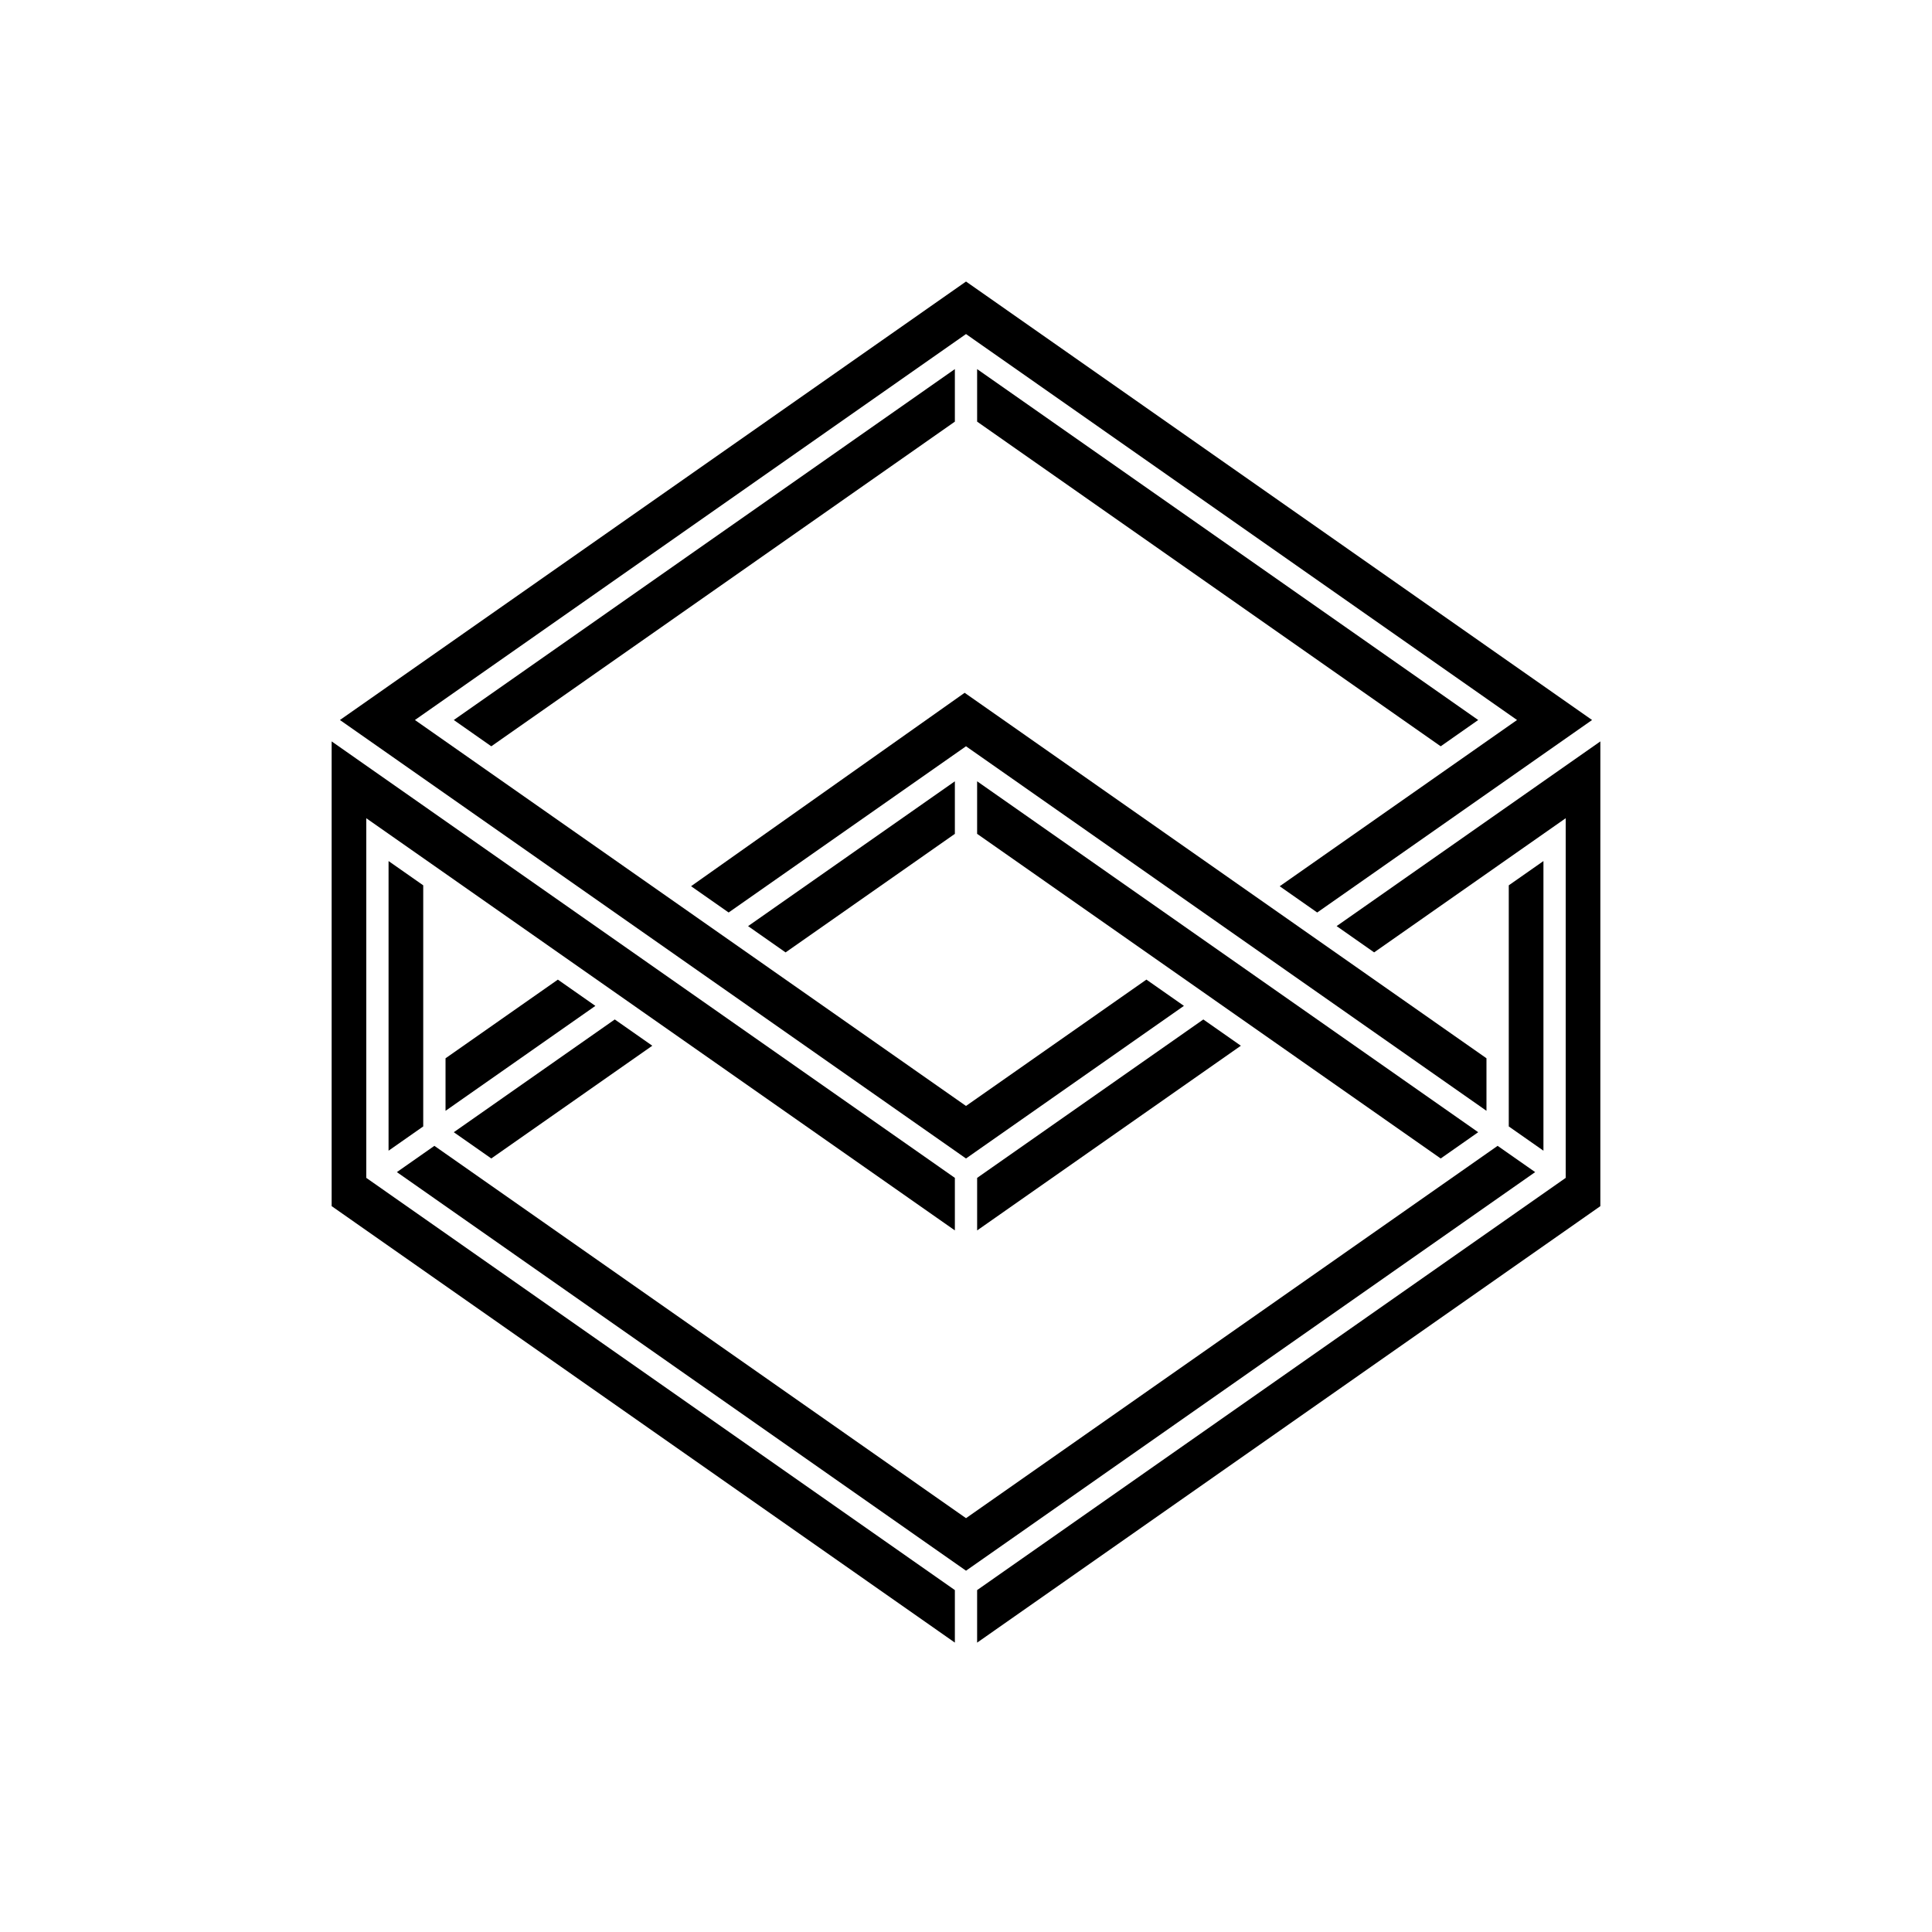
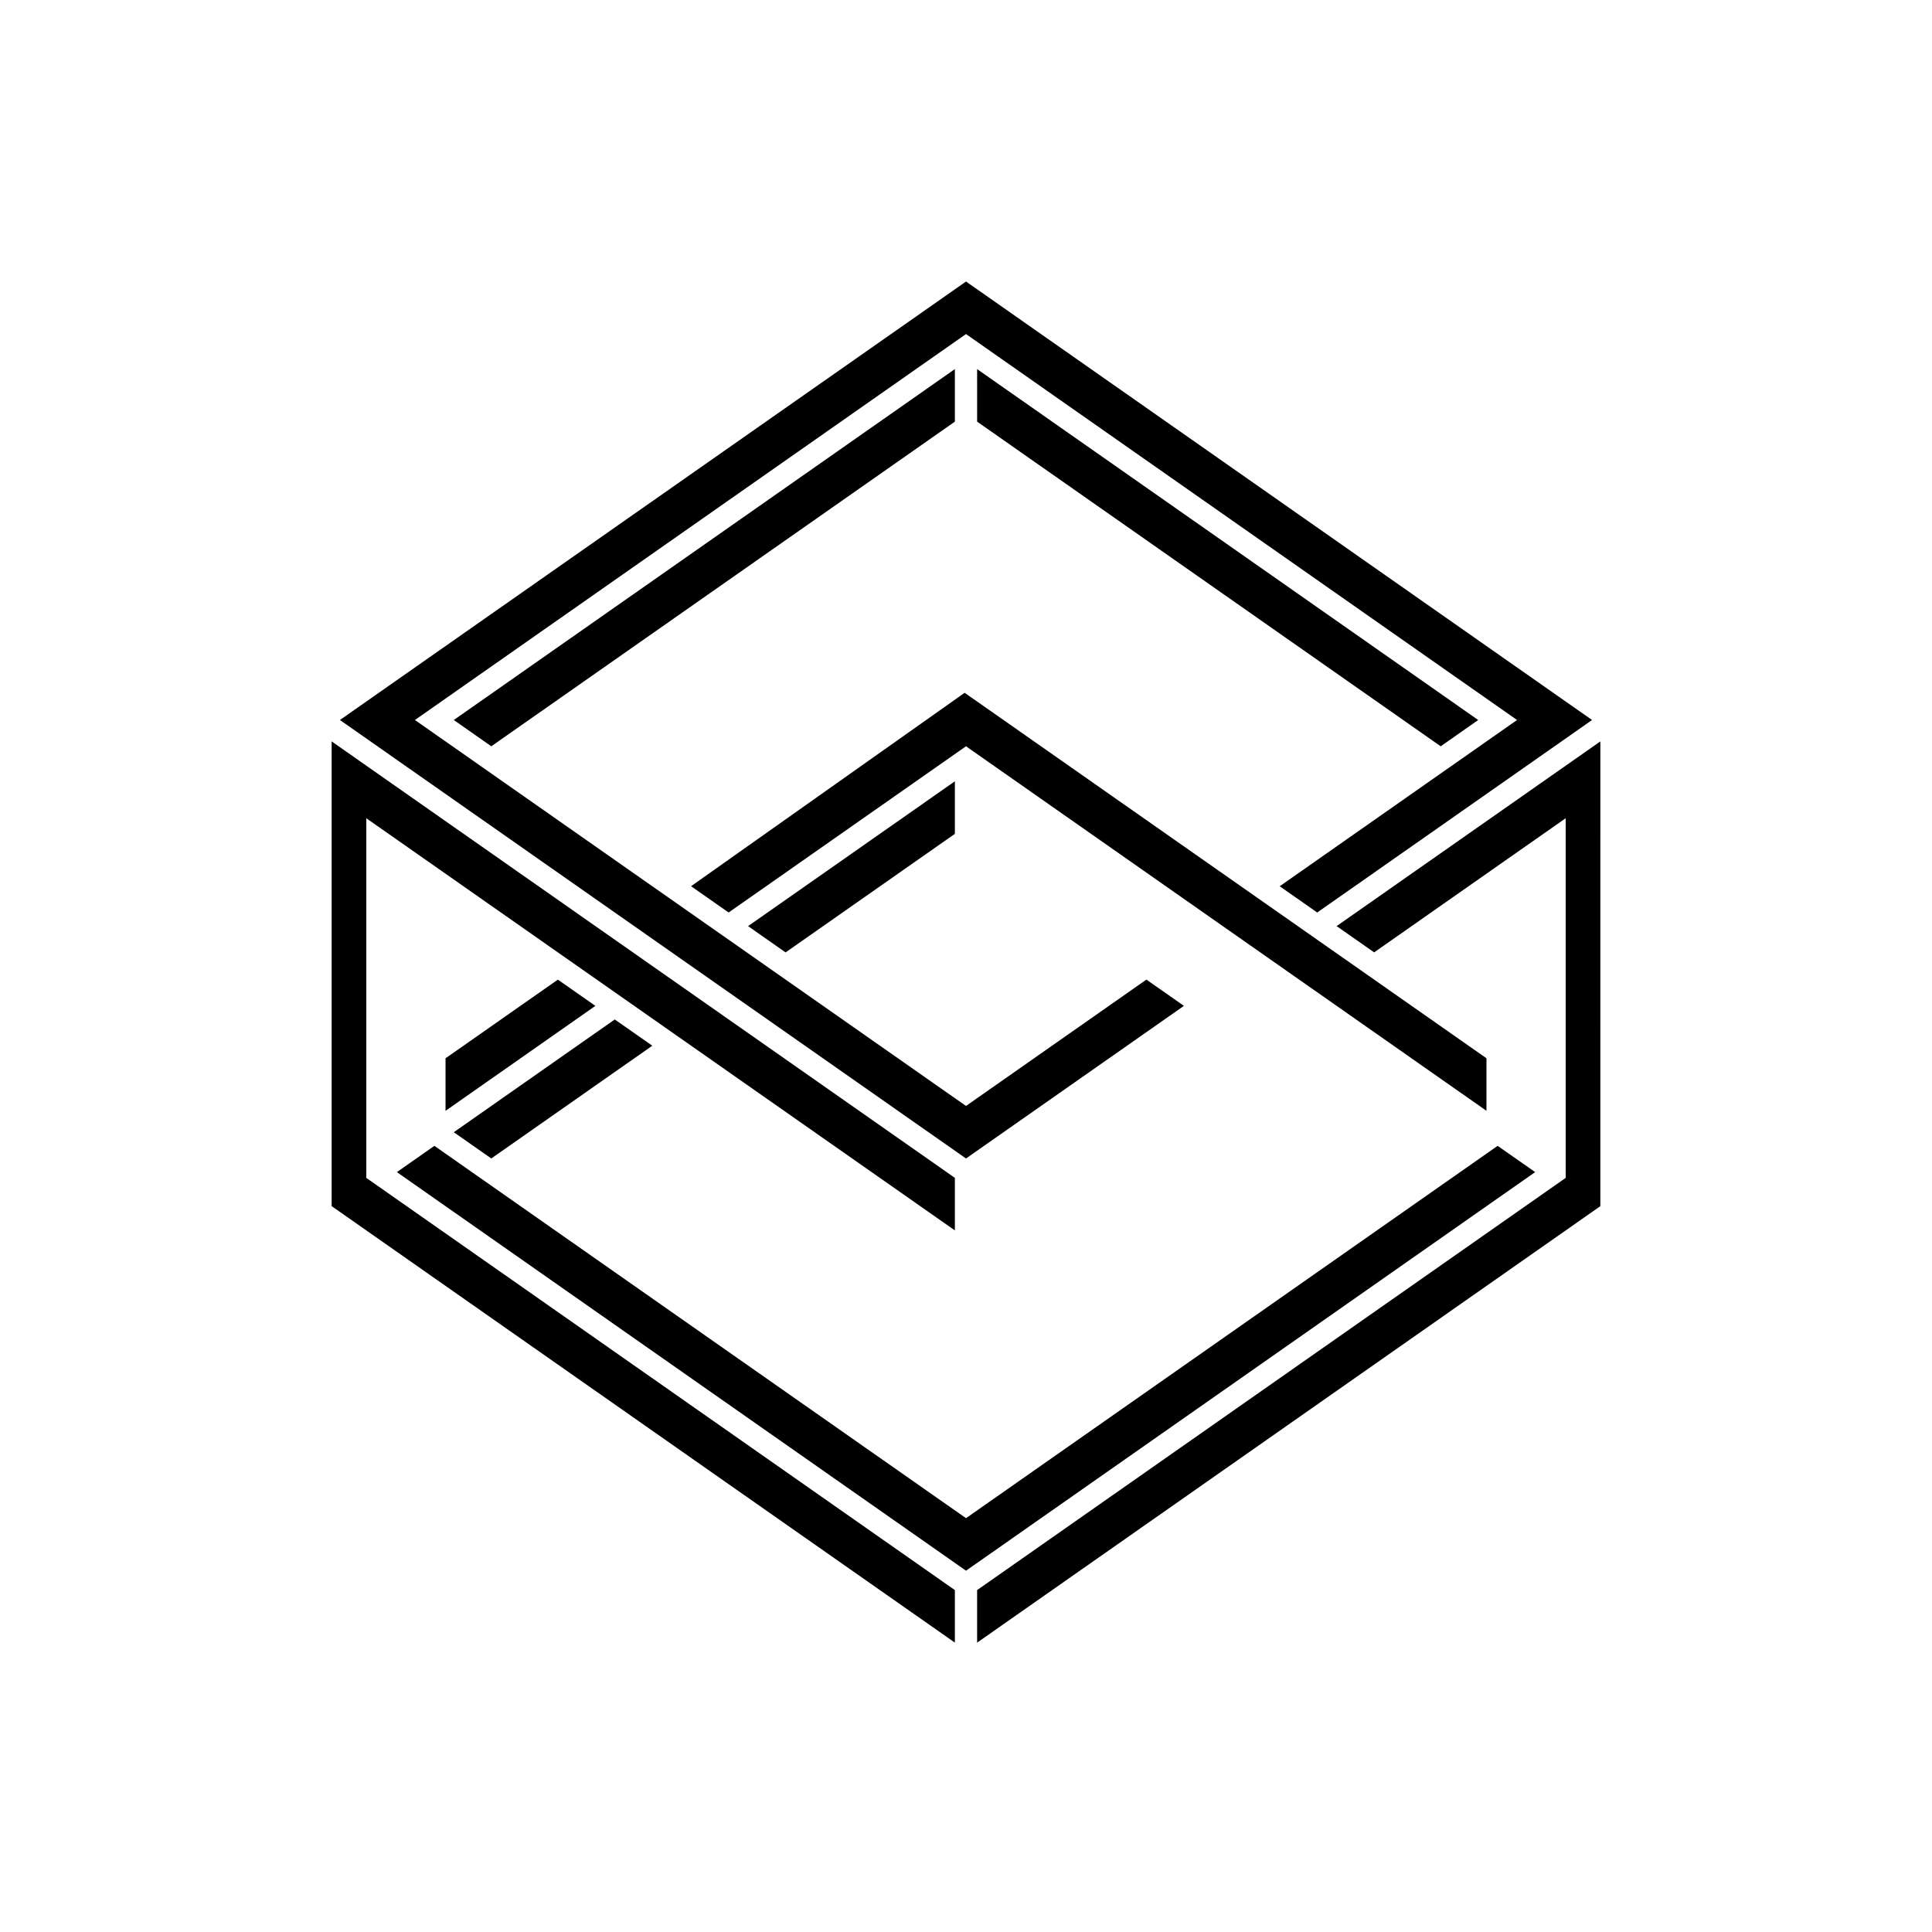
<svg xmlns="http://www.w3.org/2000/svg" fill="#000000" width="800px" height="800px" version="1.1" viewBox="144 144 512 512">
  <g>
    <path d="m397.05 255.74v-13.926l-132.79 92.996 9.938 6.965z" />
    <path d="m402.95 255.74 122.85 86.035 9.938-6.965-132.79-92.996z" />
-     <path d="m256.16 378.62-9.188-6.43v76.758l9.188-6.43z" />
-     <path d="m543.84 378.62v63.898l9.188 6.43v-76.758z" />
-     <path d="m525.8 451.01 9.938-6.961-132.79-93v13.926z" />
    <path d="m568.11 340.48-69.891 48.949 0.16 0.109 9.781 6.852 50.766-35.555v95.316l-155.98 109.24v13.926l165.16-115.67z" />
-     <path d="m472.84 421.13-9.945-6.961-59.945 41.984v13.922z" />
    <path d="m550.83 454.62-9.945-6.961-140.88 98.672-140.89-98.672-2.953 2.07-6.988 4.891 150.83 105.63z" />
    <path d="m264.26 444.05 9.938 6.957 42.668-29.879-9.945-6.961z" />
    <path d="m397.05 364.98v-13.926l-54.801 38.379 9.941 6.965z" />
    <path d="m400 341.77 137.93 96.605v-13.922l-138.29-96.855-72.5 51.254 9.957 6.969z" />
    <path d="m400 451.01 57.75-40.445-9.941-6.961-47.809 33.484-146.04-102.28 146.04-102.28 146.03 102.28-62.898 44.059 9.938 6.957 72.844-51.016-165.91-116.2-165.92 116.2z" />
    <path d="m262.07 424.46v13.922l39.711-27.812-9.941-6.961z" />
    <path d="m397.05 565.39-155.98-109.24v-95.312l155.98 109.23v-13.922l-165.16-115.67v123.16l165.16 115.67z" />
  </g>
</svg>